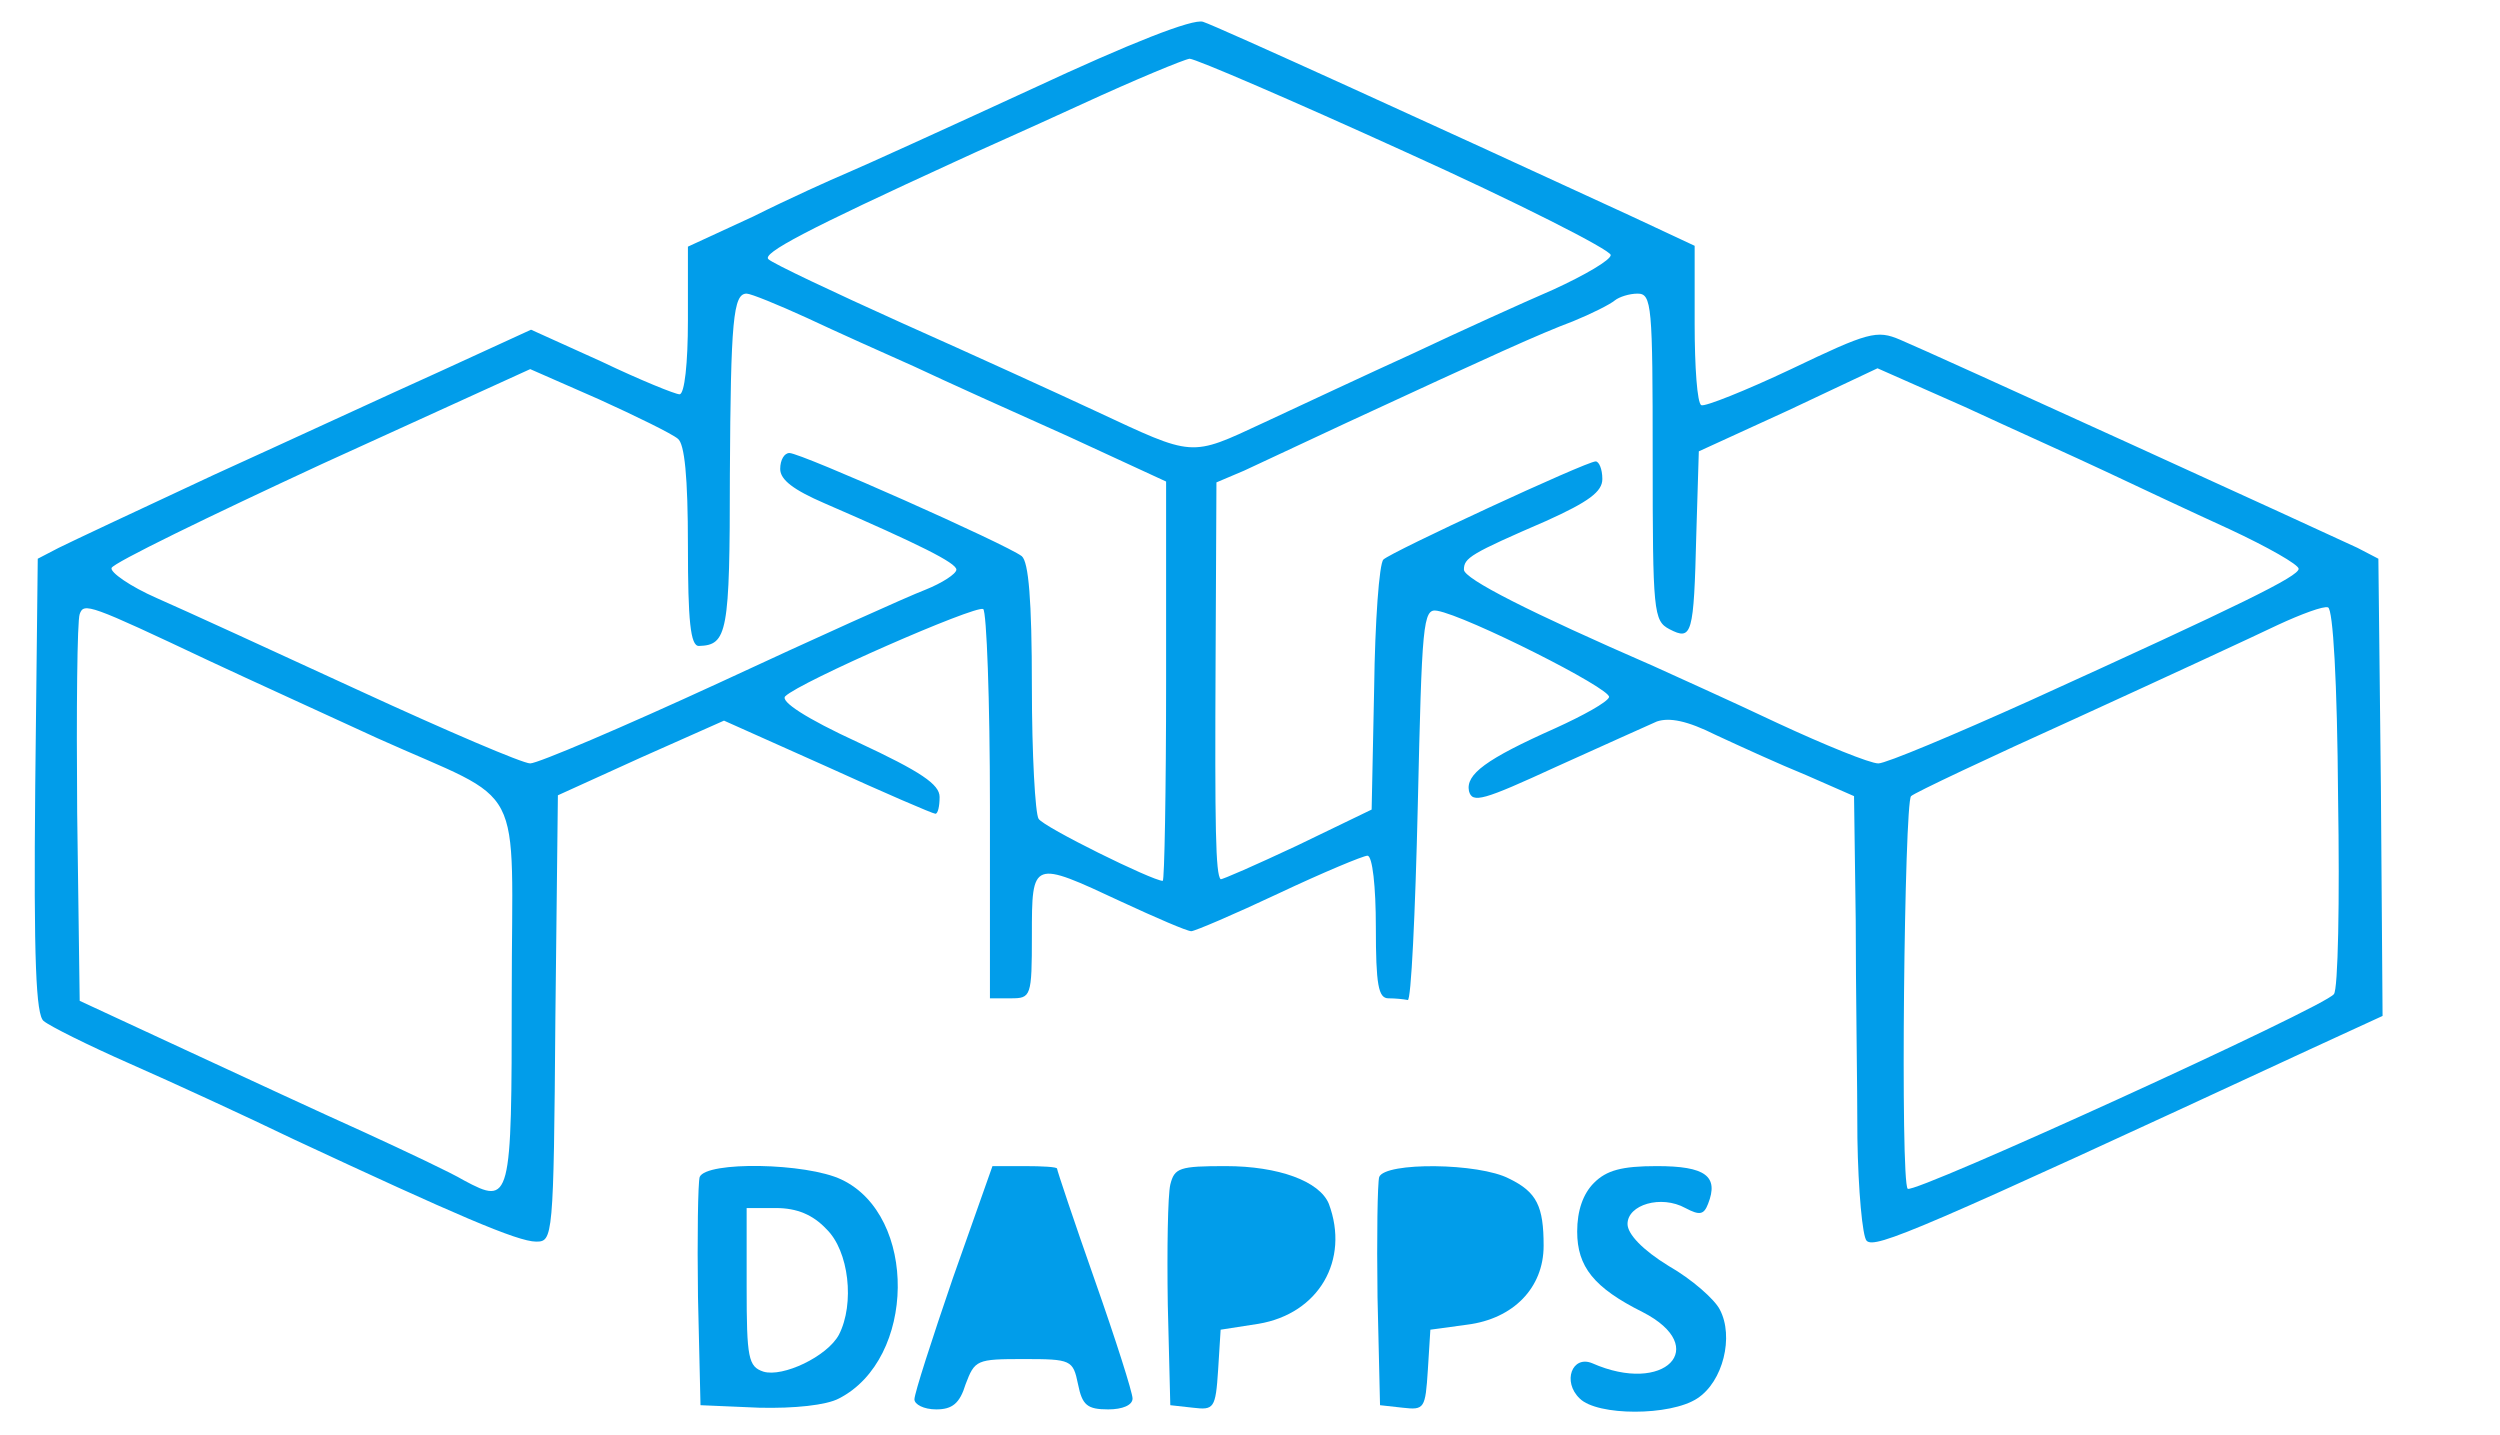
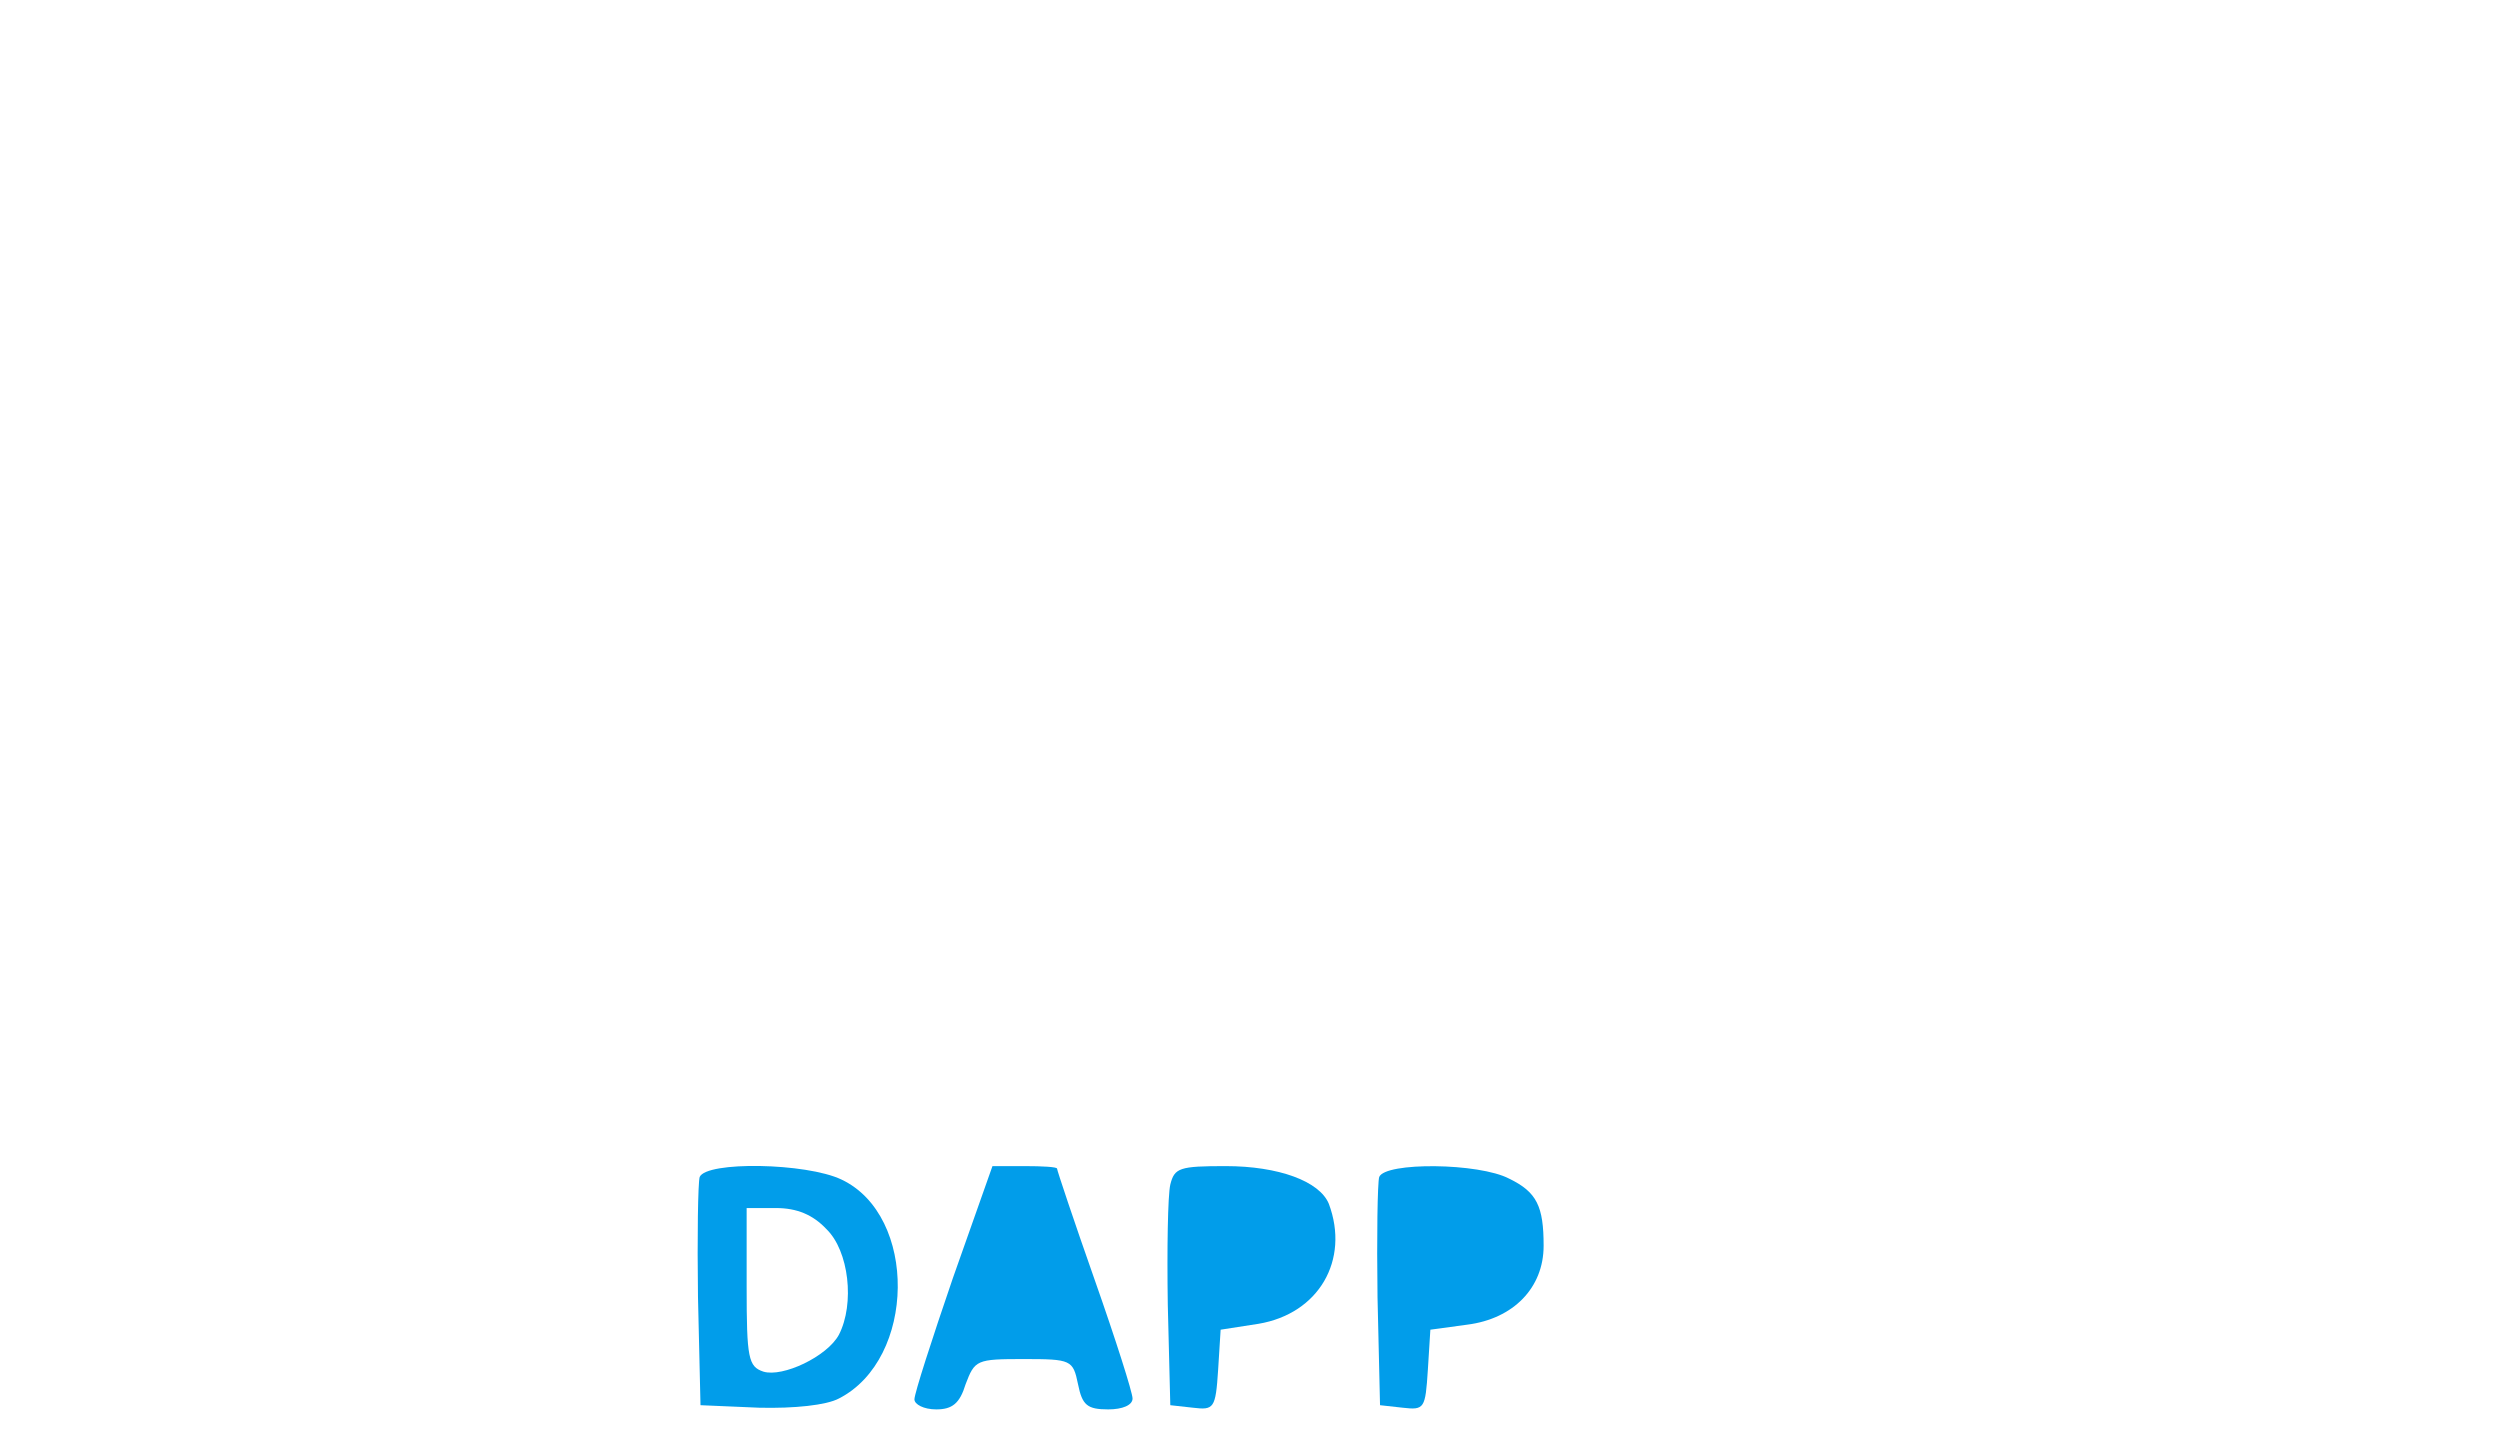
<svg xmlns="http://www.w3.org/2000/svg" version="1.0" width="298pt" height="171pt" viewBox="0 0 298 171" preserveAspectRatio="xMidYMid meet">
  <g transform="translate(0,171) scale(0.1,-0.1)" fill="#019DEA" stroke="none">
-     <path d="M1230 1604 c-102 -47 -201 -92 -220 -100 -19 -8 -70 -31 -112 -52 l-78 -36 0 -88 c0 -51 -4 -88 -10 -88 -5 0 -47 17 -93 39 l-84 38 -109 -50 c-60 -27 -181 -83 -269 -123 -88 -41 -171 -80 -185 -87 l-25 -13 -3 -271 c-2 -209 1 -273 10 -280 7 -6 53 -29 103 -51 50 -22 137 -62 195 -90 193 -90 267 -122 289 -122 20 0 21 3 23 266 l3 266 99 45 99 44 123 -55 c68 -31 126 -56 129 -56 3 0 5 9 5 20 0 15 -22 30 -97 65 -63 29 -93 49 -87 55 17 17 227 109 236 104 4 -3 8 -108 8 -235 l0 -229 25 0 c24 0 25 2 25 75 0 90 0 90 107 40 41 -19 78 -35 83 -35 4 0 51 20 104 45 53 25 101 45 106 45 6 0 10 -37 10 -85 0 -69 3 -85 15 -85 8 0 18 -1 23 -2 4 -2 9 103 12 232 5 217 6 235 23 232 35 -6 208 -93 205 -103 -2 -6 -31 -22 -64 -37 -83 -37 -107 -55 -103 -75 4 -15 17 -11 104 29 55 25 109 49 120 54 15 5 36 1 70 -16 28 -13 76 -35 108 -48 l57 -25 2 -148 c0 -81 2 -198 2 -260 1 -62 6 -117 11 -122 10 -10 62 12 528 228 l87 40 -2 273 -3 272 -25 13 c-36 17 -509 233 -545 248 -28 12 -38 9 -130 -35 -55 -26 -103 -45 -107 -43 -5 2 -8 46 -8 97 l0 93 -77 36 c-232 107 -493 226 -509 231 -12 4 -86 -25 -204 -80z m445 -75 c135 -61 245 -117 245 -123 0 -6 -31 -24 -68 -41 -37 -16 -112 -50 -167 -76 -55 -25 -136 -63 -179 -83 -88 -41 -82 -41 -200 14 -45 21 -148 68 -231 105 -82 37 -154 71 -159 76 -8 7 45 35 224 117 19 9 87 39 150 68 63 29 121 53 128 54 7 0 123 -50 257 -111z m-713 -198 c34 -16 92 -42 128 -58 36 -17 118 -54 183 -83 l117 -54 0 -238 c0 -131 -2 -238 -4 -238 -12 0 -142 64 -148 74 -4 6 -8 77 -8 157 0 105 -4 149 -12 156 -18 14 -263 123 -277 123 -6 0 -11 -8 -11 -19 0 -13 16 -25 53 -41 113 -49 157 -71 157 -79 0 -5 -17 -16 -37 -24 -21 -8 -132 -58 -246 -111 -115 -53 -216 -96 -225 -96 -9 0 -100 39 -202 86 -102 47 -211 97 -243 111 -32 14 -56 31 -54 36 2 6 115 61 251 124 l248 113 82 -36 c44 -20 87 -41 94 -47 8 -6 12 -45 12 -128 0 -89 3 -119 13 -119 34 1 37 15 37 204 1 185 4 216 20 216 5 0 37 -13 72 -29z m1008 -166 c0 -185 1 -195 20 -205 27 -14 29 -7 32 113 l3 99 107 49 106 50 104 -46 c56 -26 132 -60 168 -77 36 -17 102 -48 148 -69 45 -21 82 -42 82 -47 0 -9 -67 -42 -320 -157 -91 -41 -172 -75 -181 -75 -10 0 -64 22 -120 48 -57 27 -124 57 -148 68 -147 64 -226 104 -226 115 0 14 8 19 98 58 51 23 67 35 67 50 0 12 -4 21 -8 21 -11 0 -244 -108 -253 -117 -5 -5 -10 -74 -11 -153 l-3 -145 -89 -43 c-49 -23 -90 -41 -91 -40 -6 6 -7 60 -6 263 l1 210 33 14 c17 8 73 34 122 57 175 81 230 106 270 121 22 9 44 20 50 25 5 4 17 8 27 8 17 0 18 -14 18 -195z m-1720 -243 c47 -22 137 -63 200 -92 180 -81 160 -43 160 -306 0 -246 -1 -251 -57 -221 -15 9 -68 34 -118 57 -49 22 -146 67 -215 99 l-125 58 -3 224 c-1 123 0 229 3 237 5 14 11 12 155 -56z m2537 -163 c2 -123 0 -229 -5 -234 -10 -15 -501 -239 -508 -232 -9 8 -4 461 4 468 4 4 93 46 197 93 105 48 213 98 240 111 28 13 55 23 60 21 6 -2 11 -88 12 -227z" />
    <path d="M834 307 c-2 -7 -3 -71 -2 -143 l3 -129 70 -3 c42 -1 80 3 95 11 92 47 94 218 3 261 -42 20 -161 22 -169 3z m151 -62 c27 -26 34 -89 15 -126 -14 -26 -67 -51 -90 -44 -18 6 -20 16 -20 101 l0 94 35 0 c25 0 44 -8 60 -25z" />
    <path d="M1136 187 c-25 -73 -46 -138 -46 -145 0 -6 11 -12 26 -12 19 0 28 7 35 30 11 29 13 30 69 30 57 0 59 -1 65 -30 5 -25 11 -30 36 -30 17 0 29 5 29 13 0 7 -20 70 -45 141 -25 71 -45 131 -45 133 0 2 -17 3 -39 3 l-38 0 -47 -133z" />
    <path d="M1395 298 c-3 -13 -4 -77 -3 -143 l3 -120 27 -3 c25 -3 27 -1 30 45 l3 48 45 7 c72 12 109 76 84 143 -11 27 -60 45 -123 45 -55 0 -61 -2 -66 -22z" />
    <path d="M1644 307 c-2 -7 -3 -71 -2 -143 l3 -129 27 -3 c26 -3 27 -1 30 45 l3 48 44 6 c55 7 91 44 91 94 0 47 -8 64 -41 80 -36 19 -148 20 -155 2z" />
-     <path d="M1900 300 c-13 -13 -20 -33 -20 -58 0 -42 20 -67 78 -96 82 -42 26 -99 -60 -61 -24 10 -36 -22 -15 -42 21 -21 108 -21 140 0 31 20 44 74 27 106 -6 12 -33 36 -61 52 -31 19 -49 38 -49 50 0 23 40 35 69 19 17 -9 22 -8 27 5 13 33 -3 45 -61 45 -42 0 -60 -5 -75 -20z" />
  </g>
</svg>